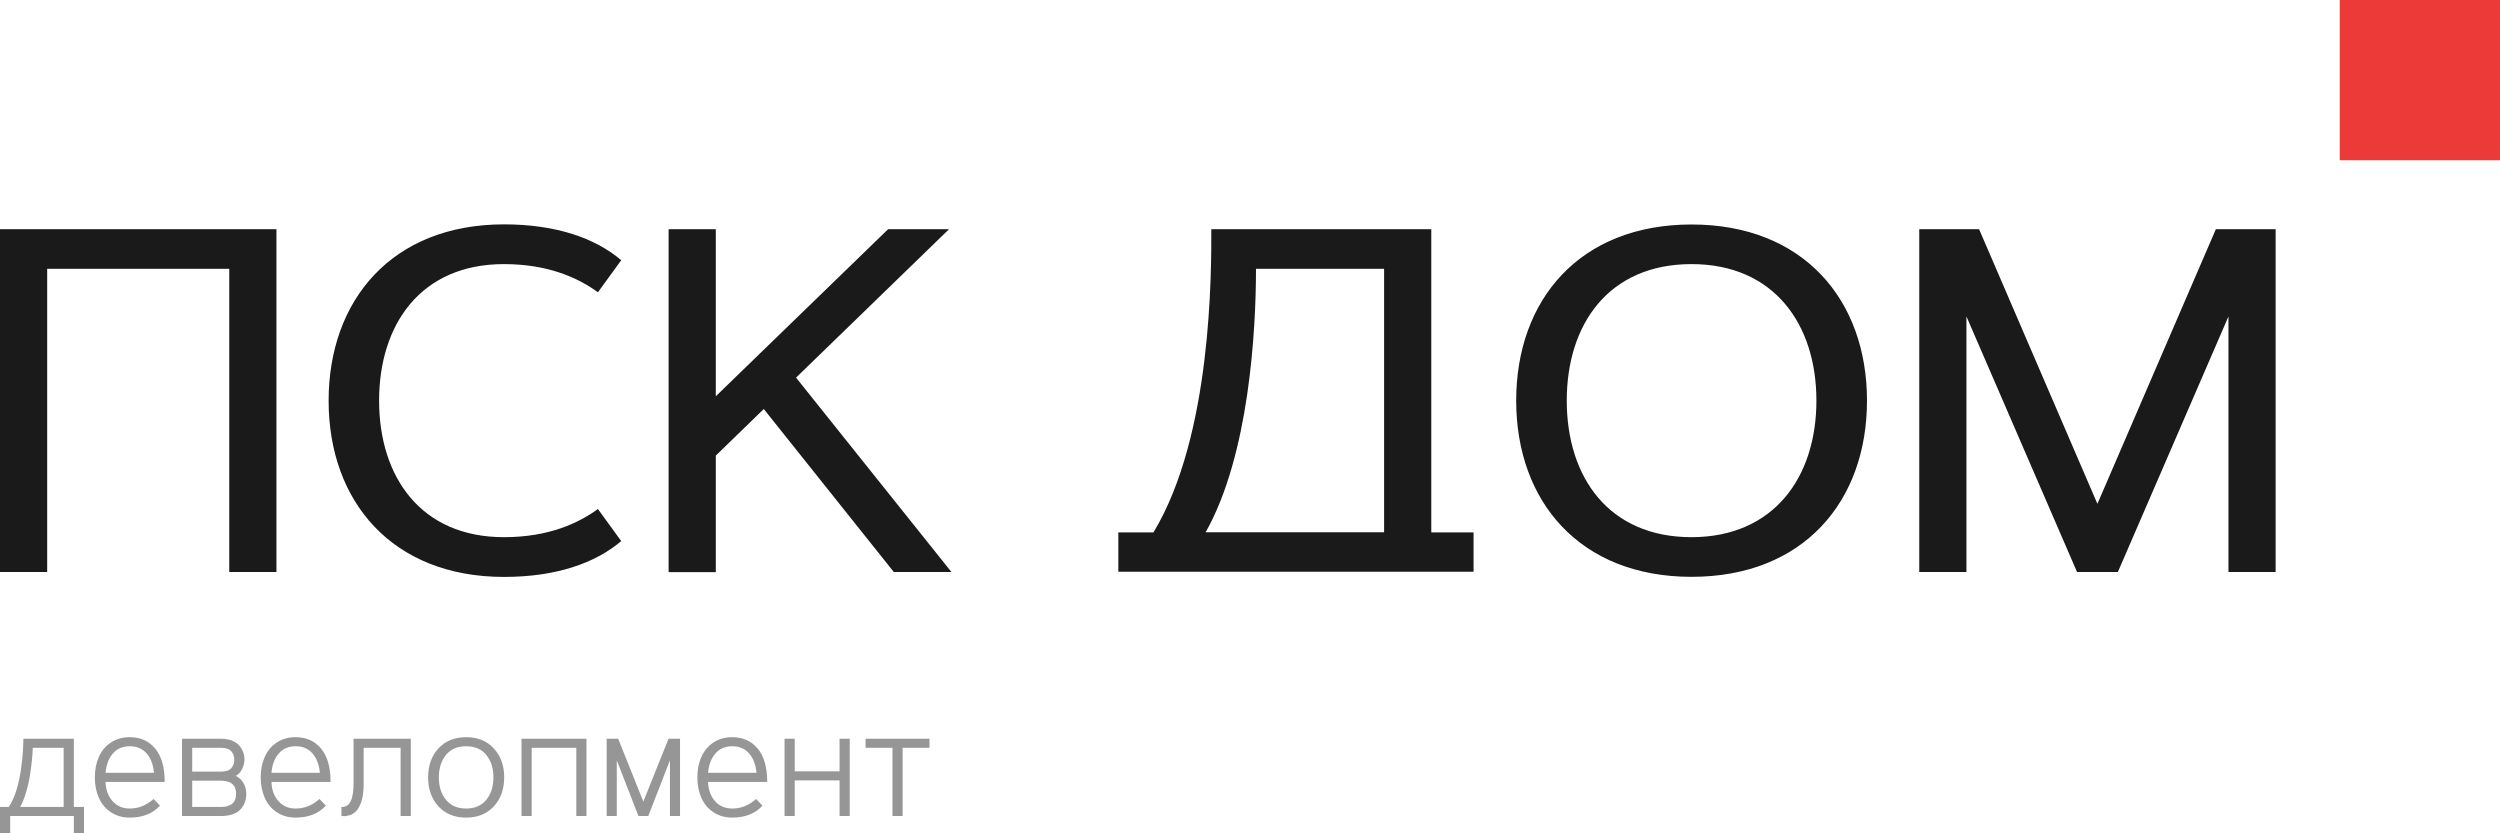
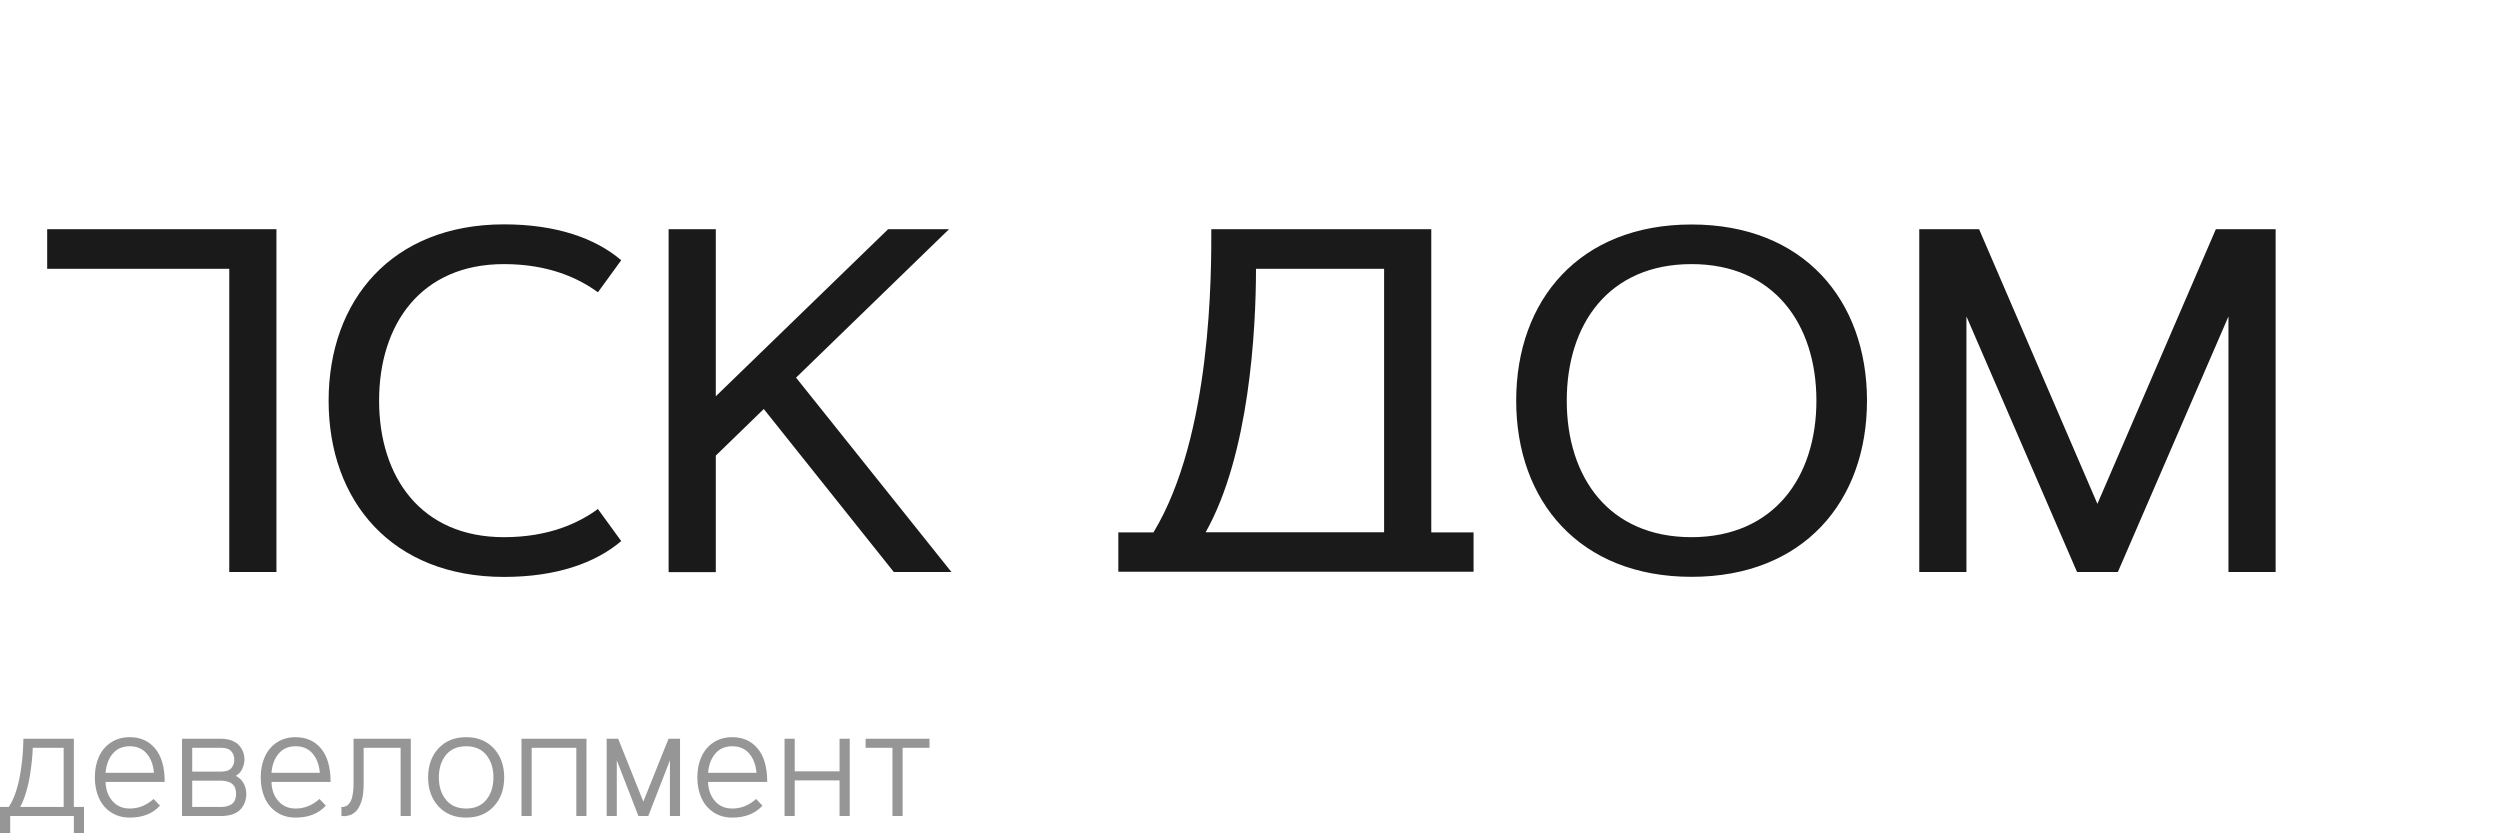
<svg xmlns="http://www.w3.org/2000/svg" width="78" height="26" viewBox="0 0 78 26" fill="none">
-   <path fill-rule="evenodd" clip-rule="evenodd" d="M78 0H73V5H78V0Z" fill="#EC3A39" />
-   <path fill-rule="evenodd" clip-rule="evenodd" d="M0 7.15H8.625V17.847H7.153V8.386H1.472V17.847H0V7.15ZM65.439 15.72L69.135 7.15H71V17.847H69.528V9.873L66.077 17.847H64.804L61.353 9.873V17.847H59.881V7.15H61.747L65.439 15.72V15.72ZM47.305 12.5C47.305 9.359 49.281 7.004 52.777 7.004C56.271 7.004 58.25 9.362 58.25 12.5C58.25 15.638 56.274 17.997 52.777 17.997C49.284 17.997 47.305 15.638 47.305 12.5ZM56.672 12.5C56.672 10.113 55.345 8.24 52.777 8.24C50.192 8.24 48.883 10.113 48.883 12.5C48.883 14.887 50.192 16.76 52.777 16.76C55.345 16.756 56.672 14.887 56.672 12.5ZM45.975 17.839V16.61H44.656V7.15H37.793C37.793 8.455 37.821 13.586 35.988 16.61H34.892V17.839H45.975ZM39.187 8.386H43.184V16.607H37.616C38.978 14.191 39.187 10.299 39.187 8.386V8.386ZM27.71 7.15H29.611L24.837 11.782L29.685 17.847H27.887L23.83 12.761L22.333 14.215V17.85H20.861V7.15H22.333V12.364L27.71 7.15ZM15.726 7C17.354 7 18.577 7.432 19.382 8.119L18.655 9.119C18.063 8.687 17.13 8.24 15.722 8.24C13.137 8.24 11.828 10.113 11.828 12.5C11.828 14.887 13.137 16.76 15.722 16.76C17.13 16.76 18.063 16.314 18.655 15.881L19.382 16.882C18.574 17.568 17.354 18 15.726 18C12.232 18 10.253 15.641 10.253 12.504C10.253 9.366 12.229 7 15.726 7V7Z" fill="#1A1A1A" />
+   <path fill-rule="evenodd" clip-rule="evenodd" d="M0 7.15H8.625V17.847H7.153V8.386H1.472V17.847V7.15ZM65.439 15.72L69.135 7.15H71V17.847H69.528V9.873L66.077 17.847H64.804L61.353 9.873V17.847H59.881V7.15H61.747L65.439 15.72V15.72ZM47.305 12.5C47.305 9.359 49.281 7.004 52.777 7.004C56.271 7.004 58.25 9.362 58.25 12.5C58.25 15.638 56.274 17.997 52.777 17.997C49.284 17.997 47.305 15.638 47.305 12.5ZM56.672 12.5C56.672 10.113 55.345 8.24 52.777 8.24C50.192 8.24 48.883 10.113 48.883 12.5C48.883 14.887 50.192 16.76 52.777 16.76C55.345 16.756 56.672 14.887 56.672 12.5ZM45.975 17.839V16.61H44.656V7.15H37.793C37.793 8.455 37.821 13.586 35.988 16.61H34.892V17.839H45.975ZM39.187 8.386H43.184V16.607H37.616C38.978 14.191 39.187 10.299 39.187 8.386V8.386ZM27.71 7.15H29.611L24.837 11.782L29.685 17.847H27.887L23.83 12.761L22.333 14.215V17.85H20.861V7.15H22.333V12.364L27.71 7.15ZM15.726 7C17.354 7 18.577 7.432 19.382 8.119L18.655 9.119C18.063 8.687 17.13 8.24 15.722 8.24C13.137 8.24 11.828 10.113 11.828 12.5C11.828 14.887 13.137 16.76 15.722 16.76C17.13 16.76 18.063 16.314 18.655 15.881L19.382 16.882C18.574 17.568 17.354 18 15.726 18C12.232 18 10.253 15.641 10.253 12.504C10.253 9.366 12.229 7 15.726 7V7Z" fill="#1A1A1A" />
  <path d="M2.304 23.048V25.177H2.621V26H2.304V25.46H0.318V26H0V25.177H0.274C0.47 24.883 0.603 24.442 0.675 23.851C0.708 23.591 0.726 23.323 0.73 23.048H2.304V23.048ZM0.63 25.177H1.986V23.331H1.022C1.019 23.438 1.011 23.559 0.999 23.694C0.985 23.829 0.965 23.985 0.939 24.163C0.912 24.341 0.872 24.521 0.818 24.703C0.765 24.885 0.703 25.043 0.63 25.177V25.177ZM4.049 25.226C4.323 25.226 4.571 25.127 4.792 24.928L4.991 25.136C4.765 25.384 4.451 25.509 4.049 25.509C3.825 25.509 3.631 25.454 3.465 25.345C3.298 25.237 3.172 25.088 3.087 24.899C3.002 24.711 2.959 24.495 2.959 24.254C2.959 24.012 3.002 23.798 3.087 23.609C3.172 23.421 3.298 23.272 3.465 23.163C3.631 23.054 3.825 23 4.049 23C4.381 23 4.645 23.119 4.843 23.356C5.04 23.593 5.139 23.941 5.139 24.396H3.294C3.3 24.637 3.372 24.836 3.507 24.991C3.643 25.148 3.823 25.226 4.049 25.226V25.226ZM3.294 24.112H4.803C4.784 23.867 4.709 23.667 4.579 23.513C4.449 23.36 4.272 23.283 4.049 23.283C3.825 23.283 3.648 23.36 3.518 23.513C3.388 23.667 3.314 23.867 3.294 24.112ZM6.888 25.46H5.679V23.048H6.888C7.019 23.048 7.134 23.068 7.234 23.106C7.334 23.146 7.412 23.198 7.466 23.263C7.521 23.327 7.562 23.397 7.588 23.47C7.614 23.543 7.627 23.621 7.627 23.703C7.627 23.797 7.604 23.893 7.556 23.992C7.509 24.09 7.442 24.162 7.355 24.206C7.459 24.257 7.54 24.333 7.597 24.433C7.655 24.533 7.684 24.645 7.684 24.767C7.684 24.857 7.671 24.941 7.644 25.018C7.618 25.096 7.576 25.169 7.518 25.238C7.46 25.306 7.378 25.361 7.27 25.401C7.163 25.441 7.036 25.46 6.888 25.46V25.46ZM6.888 25.177C7.207 25.177 7.366 25.041 7.366 24.767C7.366 24.494 7.207 24.357 6.888 24.357H5.997V25.177H6.888ZM5.997 23.331V24.075H6.888C7.044 24.075 7.152 24.039 7.215 23.968C7.278 23.896 7.31 23.808 7.31 23.703C7.31 23.598 7.278 23.509 7.215 23.438C7.152 23.367 7.044 23.331 6.888 23.331H5.997V23.331ZM9.224 25.226C9.499 25.226 9.747 25.127 9.968 24.928L10.166 25.136C9.941 25.384 9.626 25.509 9.224 25.509C9.001 25.509 8.806 25.454 8.64 25.345C8.474 25.237 8.348 25.088 8.263 24.899C8.178 24.711 8.134 24.495 8.134 24.254C8.134 24.012 8.178 23.798 8.263 23.609C8.348 23.421 8.474 23.272 8.64 23.163C8.806 23.054 9.001 23 9.224 23C9.556 23 9.821 23.119 10.018 23.356C10.215 23.593 10.314 23.941 10.314 24.396H8.47C8.476 24.637 8.547 24.836 8.683 24.991C8.819 25.148 8.999 25.226 9.224 25.226V25.226ZM8.47 24.112H9.979C9.959 23.867 9.885 23.667 9.755 23.513C9.625 23.36 9.448 23.283 9.224 23.283C9.001 23.283 8.824 23.36 8.694 23.513C8.564 23.667 8.49 23.867 8.47 24.112ZM11.031 23.048H12.817V25.46H12.499V23.331H11.346V24.454C11.346 24.565 11.34 24.668 11.328 24.762C11.316 24.857 11.299 24.937 11.277 25.002C11.255 25.068 11.23 25.127 11.201 25.181C11.173 25.235 11.143 25.276 11.111 25.307C11.079 25.338 11.045 25.365 11.01 25.389C10.976 25.412 10.942 25.428 10.909 25.435C10.876 25.442 10.845 25.45 10.814 25.457C10.784 25.464 10.757 25.466 10.733 25.463C10.71 25.46 10.69 25.459 10.675 25.46C10.663 25.46 10.655 25.46 10.653 25.46V25.177C10.675 25.177 10.693 25.177 10.707 25.177C10.72 25.176 10.741 25.17 10.77 25.161C10.8 25.151 10.825 25.138 10.845 25.122C10.865 25.106 10.888 25.081 10.913 25.045C10.939 25.009 10.959 24.965 10.974 24.916C10.989 24.866 11.002 24.802 11.014 24.723C11.025 24.644 11.031 24.554 11.031 24.454V23.048V23.048ZM13.68 23.35C13.896 23.117 14.183 23 14.544 23C14.904 23 15.192 23.117 15.407 23.35C15.623 23.584 15.731 23.885 15.731 24.254C15.731 24.624 15.623 24.925 15.407 25.159C15.192 25.392 14.904 25.509 14.544 25.509C14.183 25.509 13.896 25.392 13.68 25.159C13.465 24.925 13.357 24.624 13.357 24.254C13.357 23.885 13.465 23.584 13.68 23.35ZM15.173 23.555C15.025 23.374 14.815 23.283 14.544 23.283C14.272 23.283 14.062 23.374 13.914 23.555C13.767 23.737 13.692 23.97 13.692 24.254C13.692 24.539 13.767 24.772 13.914 24.953C14.062 25.135 14.272 25.226 14.544 25.226C14.815 25.226 15.025 25.135 15.173 24.953C15.321 24.772 15.395 24.539 15.395 24.254C15.395 23.97 15.321 23.737 15.173 23.555ZM16.271 23.048H18.298V25.46H17.981V23.331H16.588V25.46H16.271V23.048ZM19.287 23.048L20.072 25.009L20.859 23.048H21.217V25.46H20.902V23.722L20.226 25.46H19.919L19.244 23.722V25.46H18.928V23.048H19.287ZM22.847 25.226C23.122 25.226 23.37 25.127 23.591 24.928L23.789 25.136C23.564 25.384 23.249 25.509 22.847 25.509C22.624 25.509 22.429 25.454 22.263 25.345C22.097 25.237 21.971 25.088 21.886 24.899C21.8 24.711 21.757 24.495 21.757 24.254C21.757 24.012 21.8 23.798 21.886 23.609C21.971 23.421 22.097 23.272 22.263 23.163C22.429 23.054 22.624 23 22.847 23C23.179 23 23.444 23.119 23.641 23.356C23.838 23.593 23.937 23.941 23.937 24.396H22.092C22.099 24.637 22.17 24.836 22.305 24.991C22.441 25.148 22.622 25.226 22.847 25.226ZM22.092 24.112H23.602C23.582 23.867 23.508 23.667 23.378 23.513C23.248 23.36 23.071 23.283 22.847 23.283C22.624 23.283 22.447 23.36 22.317 23.513C22.187 23.667 22.112 23.867 22.092 24.112V24.112ZM26.194 24.065V23.048H26.512V25.46H26.194V24.348H24.795V25.46H24.478V23.048H24.795V24.065H26.194ZM27.007 23.331V23.048H29V23.331H28.162V25.46H27.845V23.331H27.007Z" fill="#969696" />
</svg>